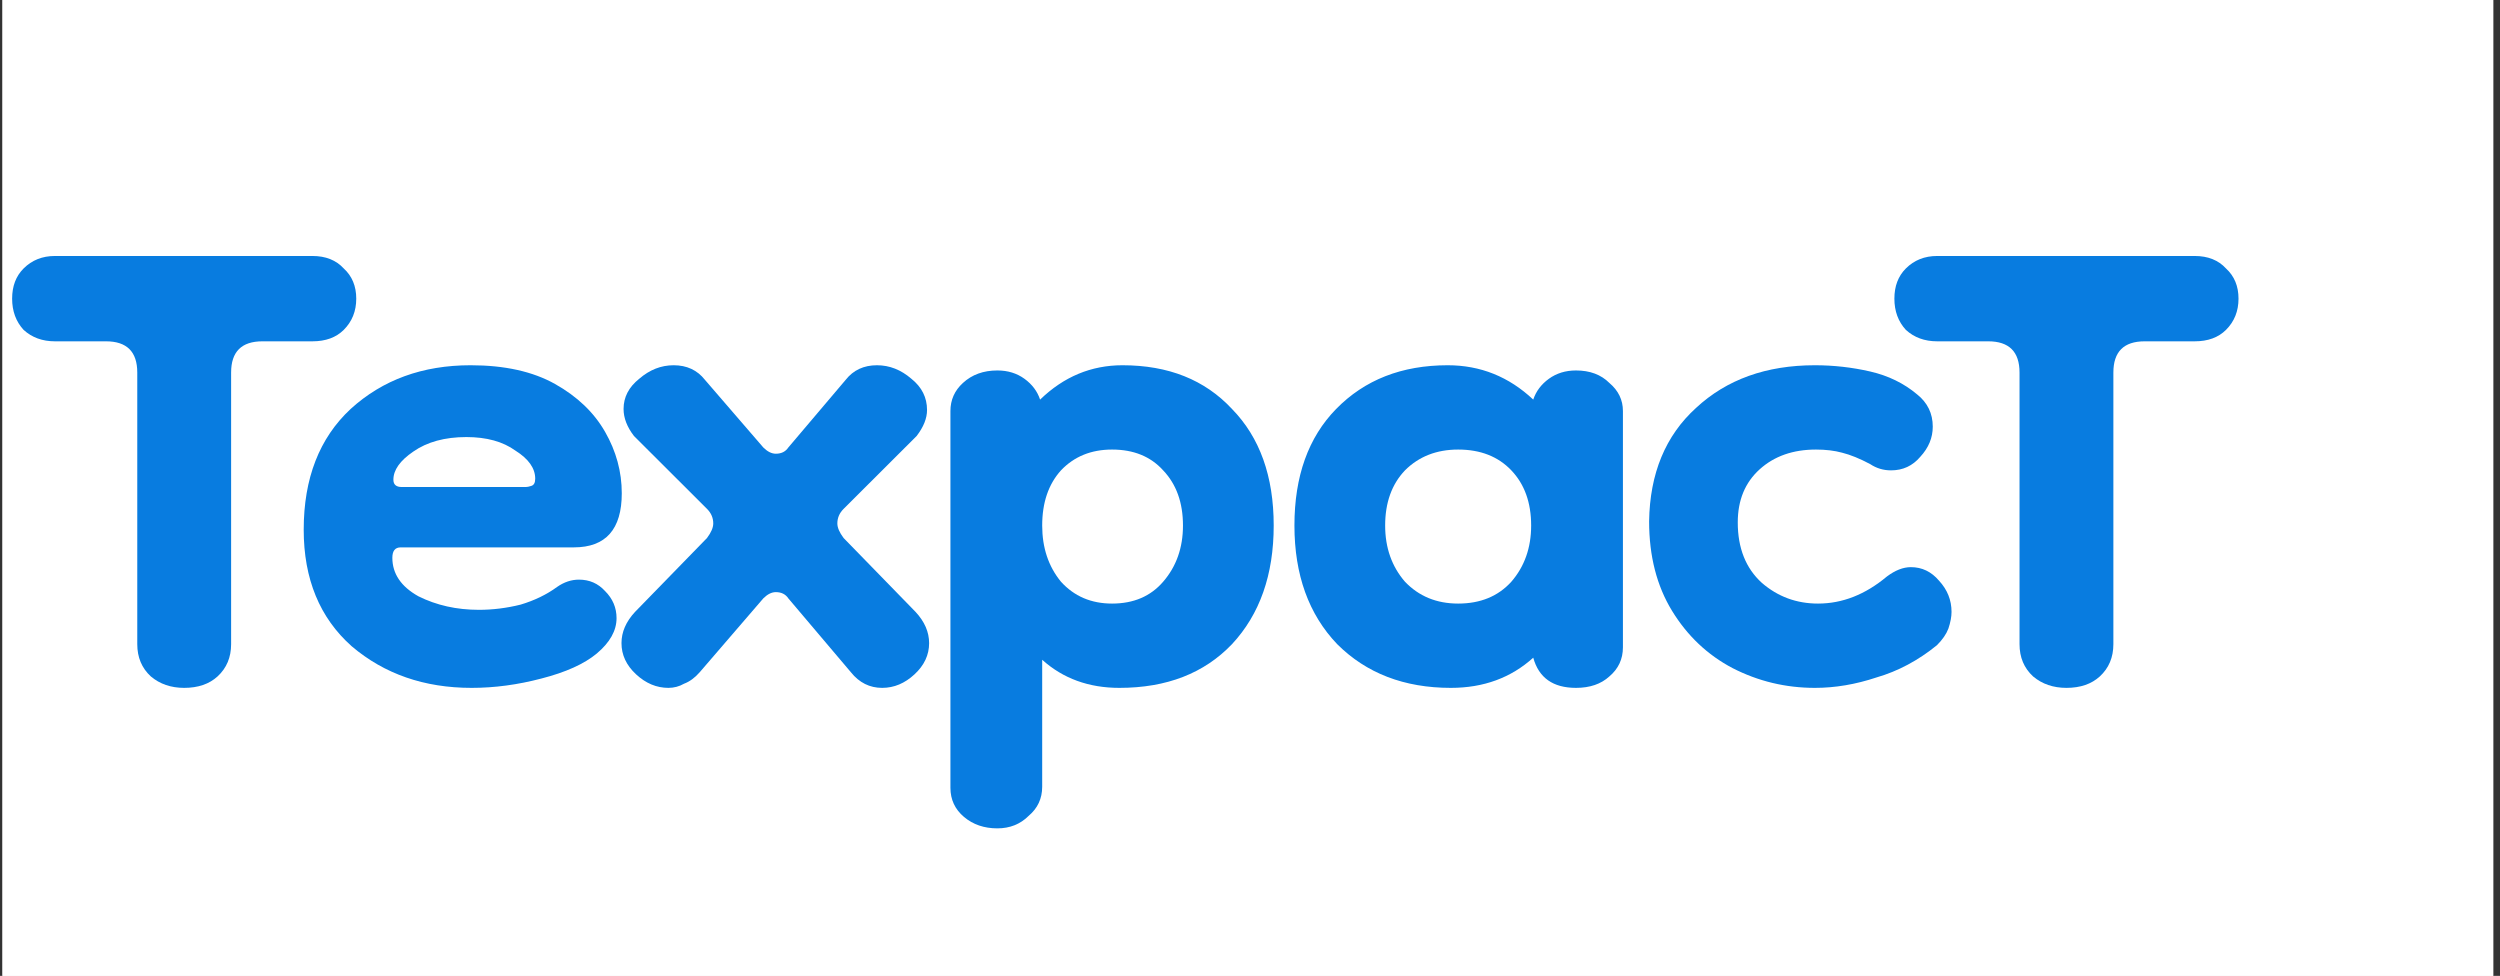
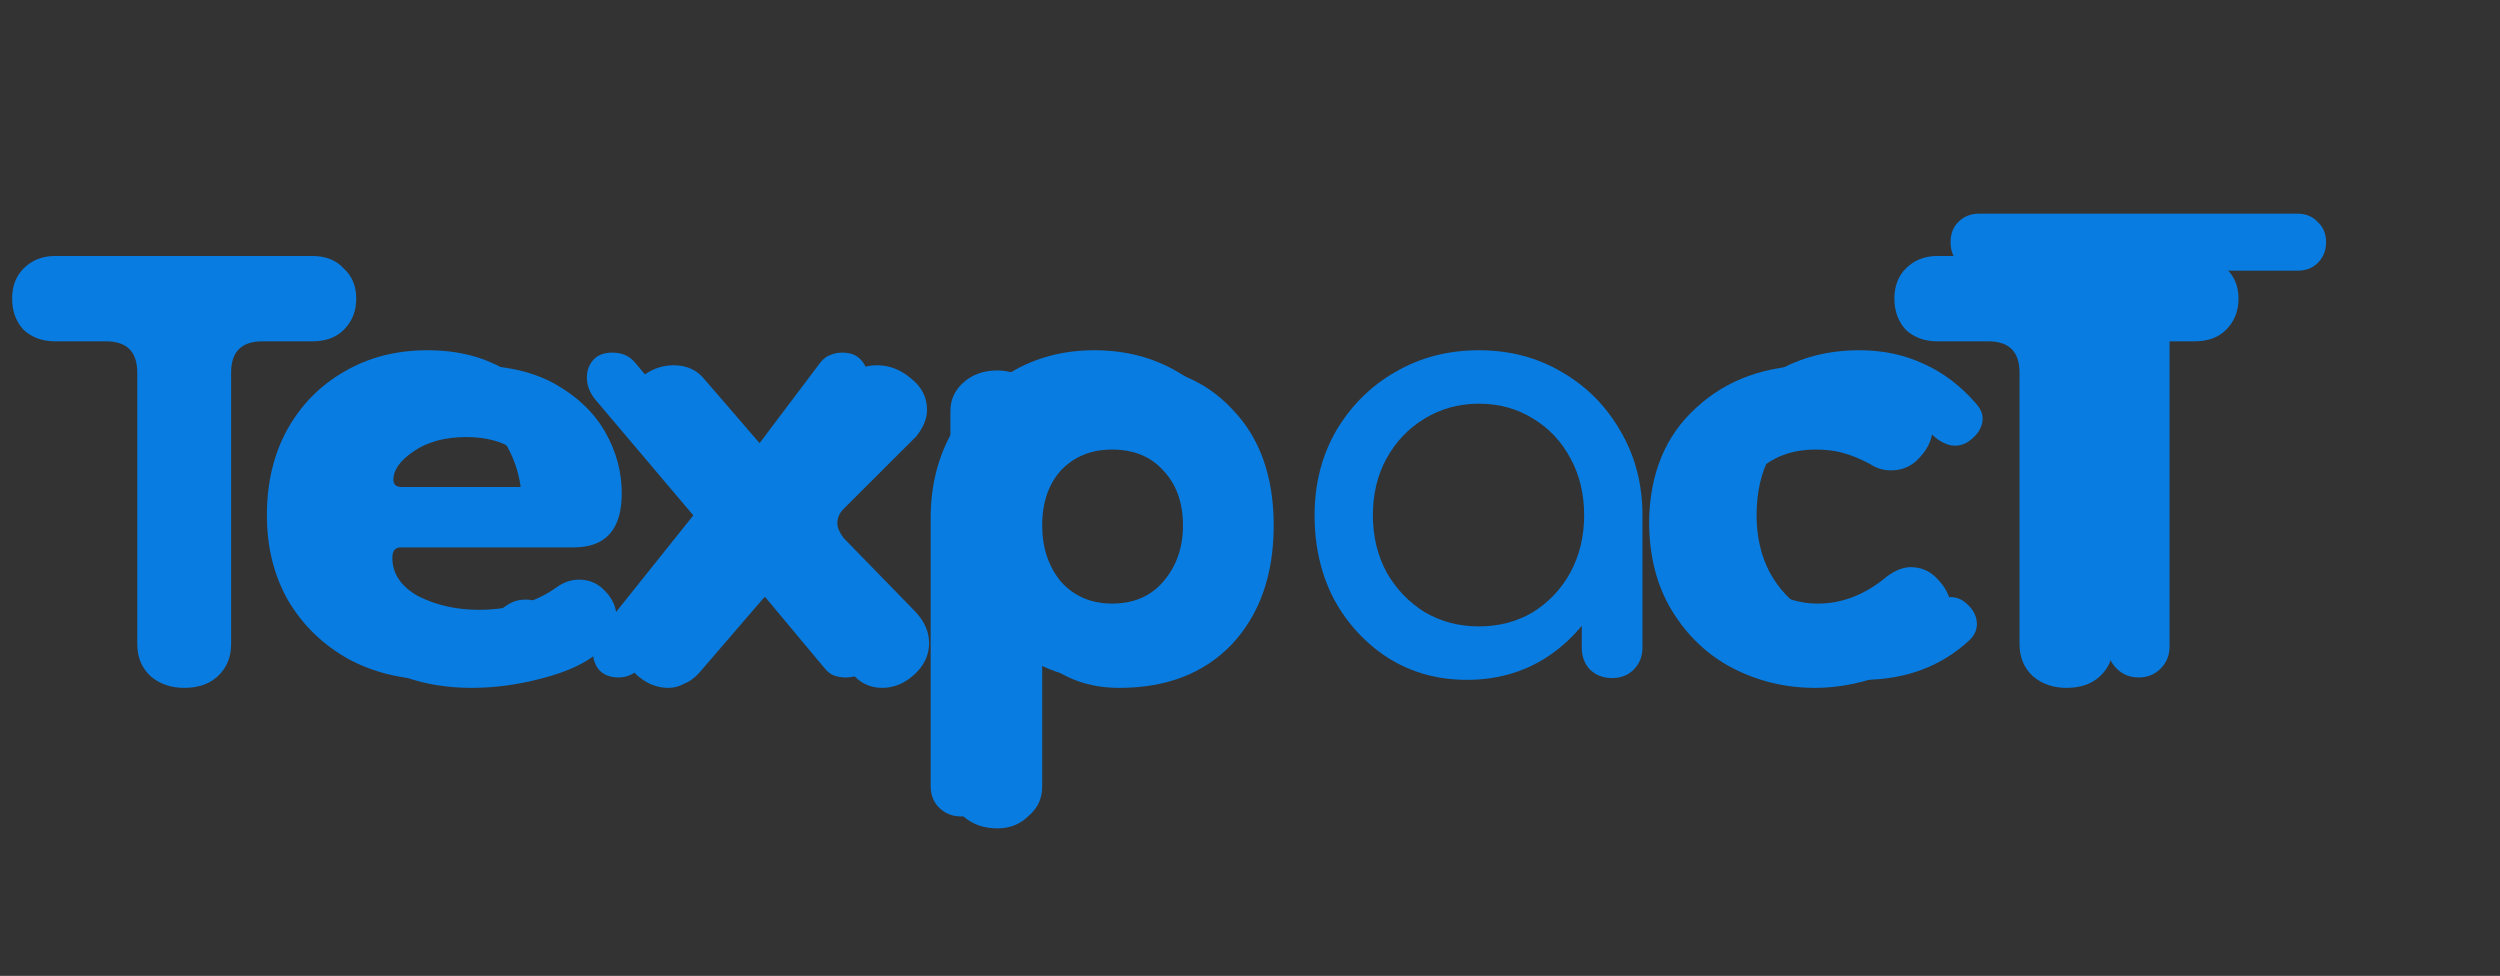
<svg xmlns="http://www.w3.org/2000/svg" width="269" height="105" viewBox="0 0 269 105" fill="none">
  <rect x="0" y="0" width="269" height="105" fill="#333333" stroke="none" />
  <g style="mix-blend-mode:darken">
-     <path d="M0.269 0H268.269V105H0.269V0Z" fill="white" />
    <path d="M46.967 73.151C43.423 73.151 40.265 72.405 37.49 70.914C34.758 69.381 32.602 67.293 31.023 64.652C29.486 61.968 28.718 58.901 28.718 55.45C28.718 51.957 29.444 48.89 30.895 46.249C32.389 43.565 34.438 41.478 37.042 39.987C39.646 38.453 42.634 37.687 46.006 37.687C49.336 37.687 52.196 38.432 54.586 39.923C56.977 41.371 58.791 43.395 60.029 45.993C61.309 48.549 61.95 51.51 61.95 54.876C61.95 55.685 61.672 56.366 61.117 56.92C60.562 57.431 59.858 57.687 59.004 57.687H33.2V52.575H58.812L56.187 54.364C56.144 52.234 55.717 50.339 54.906 48.677C54.095 46.973 52.943 45.631 51.449 44.651C49.955 43.672 48.14 43.182 46.006 43.182C43.573 43.182 41.481 43.714 39.731 44.779C38.024 45.844 36.722 47.314 35.825 49.188C34.929 51.02 34.481 53.108 34.481 55.45C34.481 57.794 35.014 59.881 36.081 61.713C37.148 63.544 38.621 64.993 40.499 66.058C42.378 67.123 44.533 67.655 46.967 67.655C48.29 67.655 49.634 67.421 51 66.953C52.409 66.441 53.54 65.866 54.394 65.227C55.034 64.759 55.717 64.524 56.443 64.524C57.211 64.482 57.873 64.695 58.428 65.163C59.154 65.802 59.538 66.505 59.58 67.272C59.623 68.039 59.282 68.699 58.556 69.253C57.105 70.403 55.29 71.34 53.113 72.064C50.979 72.789 48.93 73.151 46.967 73.151Z" fill="#087CE0" />
    <path d="M91.008 72.895C90.581 72.895 90.175 72.831 89.791 72.703C89.407 72.576 89.044 72.299 88.703 71.873L77.497 58.454L75.192 56.153L64.051 42.99C63.496 42.309 63.197 41.584 63.154 40.818C63.112 40.008 63.325 39.327 63.795 38.773C64.264 38.219 64.969 37.942 65.908 37.942C66.932 37.942 67.743 38.304 68.341 39.028L79.29 52.064L80.955 53.597L92.993 67.975C93.633 68.742 93.932 69.508 93.889 70.275C93.889 70.999 93.612 71.617 93.056 72.128C92.544 72.639 91.861 72.895 91.008 72.895ZM66.548 72.895C65.694 72.895 65.011 72.639 64.499 72.128C64.03 71.575 63.795 70.914 63.795 70.147C63.795 69.381 64.094 68.614 64.691 67.847L75.576 54.236L79.034 59.093L68.853 71.873C68.213 72.554 67.445 72.895 66.548 72.895ZM82.364 56.473L77.945 52.703L88.254 39.028C88.596 38.602 88.959 38.325 89.343 38.198C89.727 38.027 90.154 37.942 90.623 37.942C91.562 37.942 92.267 38.24 92.736 38.837C93.206 39.391 93.419 40.072 93.377 40.881C93.377 41.691 93.078 42.479 92.48 43.246L82.364 56.473Z" fill="#087CE0" />
    <path d="M103.406 87.848C102.467 87.848 101.678 87.528 101.037 86.889C100.44 86.293 100.141 85.526 100.141 84.589V55.45C100.184 52.085 100.973 49.061 102.51 46.377C104.047 43.693 106.138 41.584 108.785 40.051C111.431 38.475 114.42 37.687 117.749 37.687C121.121 37.687 124.131 38.475 126.777 40.051C129.424 41.584 131.516 43.693 133.052 46.377C134.632 49.061 135.421 52.085 135.421 55.45C135.421 58.816 134.696 61.84 133.244 64.524C131.836 67.165 129.893 69.274 127.418 70.85C124.942 72.384 122.146 73.151 119.03 73.151C116.511 73.151 114.185 72.639 112.05 71.617C109.959 70.552 108.166 69.125 106.672 67.336V84.589C106.672 85.526 106.373 86.293 105.776 86.889C105.178 87.528 104.388 87.848 103.406 87.848ZM117.749 67.4C119.926 67.4 121.868 66.889 123.576 65.866C125.283 64.801 126.628 63.374 127.61 61.585C128.634 59.753 129.146 57.708 129.146 55.45C129.146 53.15 128.634 51.105 127.61 49.316C126.628 47.484 125.283 46.057 123.576 45.035C121.868 43.97 119.926 43.437 117.749 43.437C115.615 43.437 113.673 43.97 111.922 45.035C110.215 46.057 108.87 47.484 107.888 49.316C106.907 51.105 106.416 53.15 106.416 55.45C106.416 57.708 106.907 59.753 107.888 61.585C108.87 63.374 110.215 64.801 111.922 65.866C113.673 66.889 115.615 67.4 117.749 67.4Z" fill="#087CE0" />
    <path d="M157.84 73.151C154.724 73.151 151.928 72.384 149.452 70.85C146.976 69.274 145.013 67.165 143.561 64.524C142.153 61.84 141.448 58.816 141.448 55.45C141.448 52.085 142.217 49.061 143.753 46.377C145.333 43.693 147.446 41.584 150.092 40.051C152.782 38.475 155.791 37.687 159.121 37.687C162.45 37.687 165.438 38.475 168.085 40.051C170.731 41.584 172.823 43.693 174.36 46.377C175.939 49.061 176.729 52.085 176.729 55.45H174.232C174.232 58.816 173.506 61.84 172.055 64.524C170.646 67.165 168.704 69.274 166.228 70.85C163.752 72.384 160.956 73.151 157.84 73.151ZM159.121 67.4C161.298 67.4 163.24 66.889 164.947 65.866C166.655 64.801 167.999 63.374 168.981 61.585C169.963 59.753 170.454 57.708 170.454 55.45C170.454 53.15 169.963 51.105 168.981 49.316C167.999 47.484 166.655 46.057 164.947 45.035C163.24 43.97 161.298 43.437 159.121 43.437C156.986 43.437 155.044 43.97 153.294 45.035C151.586 46.057 150.22 47.484 149.196 49.316C148.214 51.105 147.723 53.15 147.723 55.45C147.723 57.708 148.214 59.753 149.196 61.585C150.22 63.374 151.586 64.801 153.294 65.866C155.044 66.889 156.986 67.4 159.121 67.4ZM173.463 72.959C172.524 72.959 171.734 72.661 171.094 72.064C170.497 71.425 170.198 70.637 170.198 69.7V59.923L171.414 53.15L176.729 55.45V69.7C176.729 70.637 176.409 71.425 175.768 72.064C175.171 72.661 174.402 72.959 173.463 72.959Z" fill="#087CE0" />
    <path d="M200.407 73.151C196.992 73.151 193.94 72.384 191.251 70.85C188.604 69.274 186.513 67.165 184.976 64.524C183.482 61.84 182.735 58.816 182.735 55.45C182.735 52 183.482 48.933 184.976 46.249C186.47 43.565 188.519 41.478 191.123 39.987C193.727 38.453 196.715 37.687 200.087 37.687C202.606 37.687 204.911 38.176 207.002 39.156C209.094 40.093 210.972 41.52 212.637 43.437C213.235 44.119 213.448 44.822 213.277 45.546C213.107 46.27 212.637 46.909 211.869 47.463C211.271 47.889 210.609 48.038 209.884 47.91C209.158 47.74 208.496 47.357 207.899 46.76C205.807 44.545 203.203 43.437 200.087 43.437C197.91 43.437 195.989 43.949 194.325 44.971C192.66 45.951 191.358 47.335 190.419 49.124C189.48 50.914 189.01 53.022 189.01 55.45C189.01 57.751 189.48 59.796 190.419 61.585C191.4 63.374 192.745 64.801 194.453 65.866C196.16 66.889 198.145 67.4 200.407 67.4C201.901 67.4 203.203 67.229 204.313 66.889C205.466 66.505 206.512 65.93 207.451 65.163C208.134 64.609 208.838 64.311 209.564 64.269C210.289 64.183 210.93 64.375 211.485 64.844C212.21 65.44 212.616 66.122 212.701 66.889C212.787 67.613 212.53 68.273 211.933 68.87C208.859 71.724 205.018 73.151 200.407 73.151Z" fill="#087CE0" />
    <path d="M230.116 72.895C229.177 72.895 228.387 72.576 227.747 71.937C227.106 71.298 226.786 70.51 226.786 69.572V22.99H233.445V69.572C233.445 70.51 233.125 71.298 232.485 71.937C231.845 72.576 231.055 72.895 230.116 72.895ZM212.956 29.124C212.059 29.124 211.312 28.847 210.715 28.293C210.16 27.697 209.882 26.951 209.882 26.057C209.882 25.162 210.16 24.438 210.715 23.884C211.312 23.288 212.059 22.99 212.956 22.99H247.212C248.108 22.99 248.834 23.288 249.389 23.884C249.986 24.438 250.285 25.162 250.285 26.057C250.285 26.951 249.986 27.697 249.389 28.293C248.834 28.847 248.108 29.124 247.212 29.124H212.956Z" fill="#087CE0" />
-     <path d="M0.269 0H268.269V105H0.269V0Z" fill="white" />
    <path d="M19.819 74.015C18.398 74.015 17.201 73.604 16.228 72.783C15.256 71.887 14.77 70.73 14.77 69.312V40.085C14.77 37.846 13.648 36.726 11.403 36.726H5.905C4.559 36.726 3.437 36.315 2.539 35.494C1.716 34.598 1.305 33.478 1.305 32.135C1.305 30.791 1.716 29.708 2.539 28.887C3.437 27.991 4.559 27.544 5.905 27.544H33.621C35.042 27.544 36.164 27.991 36.987 28.887C37.885 29.708 38.333 30.791 38.333 32.135C38.333 33.478 37.885 34.598 36.987 35.494C36.164 36.315 35.042 36.726 33.621 36.726H28.235C25.99 36.726 24.868 37.846 24.868 40.085V69.312C24.868 70.73 24.382 71.887 23.41 72.783C22.512 73.604 21.315 74.015 19.819 74.015Z" fill="#087CE0" />
    <path d="M50.745 74.015C45.658 74.015 41.356 72.522 37.841 69.536C34.4 66.475 32.679 62.294 32.679 56.994C32.679 51.47 34.362 47.14 37.728 44.005C41.169 40.869 45.471 39.301 50.632 39.301C54.298 39.301 57.327 39.973 59.721 41.317C62.115 42.661 63.91 44.378 65.107 46.468C66.304 48.558 66.903 50.761 66.903 53.075C66.903 56.957 65.182 58.898 61.741 58.898H43.114C42.516 58.898 42.217 59.271 42.217 60.017C42.217 61.734 43.152 63.116 45.022 64.161C46.967 65.131 49.136 65.617 51.53 65.617C53.026 65.617 54.522 65.43 56.018 65.057C57.514 64.609 58.824 63.974 59.946 63.153C60.694 62.63 61.479 62.369 62.302 62.369C63.424 62.369 64.359 62.78 65.107 63.601C65.93 64.422 66.341 65.392 66.341 66.512C66.341 67.856 65.631 69.125 64.21 70.32C62.863 71.439 60.881 72.335 58.263 73.007C55.719 73.679 53.213 74.015 50.745 74.015ZM56.579 52.403C56.729 52.403 56.916 52.366 57.14 52.291C57.44 52.216 57.589 51.955 57.589 51.507C57.589 50.387 56.879 49.38 55.457 48.484C54.111 47.513 52.353 47.028 50.184 47.028C47.865 47.028 45.957 47.55 44.461 48.596C43.04 49.566 42.329 50.574 42.329 51.619C42.329 52.142 42.628 52.403 43.227 52.403H56.579Z" fill="#087CE0" />
    <path d="M71.921 74.015C70.65 74.015 69.49 73.53 68.443 72.559C67.395 71.589 66.872 70.469 66.872 69.2C66.872 68.005 67.358 66.886 68.331 65.84L76.073 57.89C76.522 57.293 76.746 56.77 76.746 56.322C76.746 55.725 76.522 55.202 76.073 54.755L68.218 46.916C67.47 45.945 67.096 44.975 67.096 44.005C67.096 42.735 67.657 41.653 68.779 40.757C69.901 39.787 71.136 39.301 72.482 39.301C73.903 39.301 75.026 39.824 75.849 40.869L82.132 48.148C82.581 48.596 83.03 48.82 83.479 48.82C84.077 48.82 84.526 48.596 84.825 48.148L90.996 40.869C91.819 39.824 92.942 39.301 94.363 39.301C95.709 39.301 96.944 39.787 98.066 40.757C99.188 41.653 99.749 42.773 99.749 44.116C99.749 45.012 99.375 45.945 98.627 46.916L90.772 54.755C90.323 55.202 90.099 55.725 90.099 56.322C90.099 56.77 90.323 57.293 90.772 57.89L98.514 65.84C99.487 66.886 99.973 68.005 99.973 69.2C99.973 70.469 99.45 71.589 98.402 72.559C97.355 73.53 96.195 74.015 94.924 74.015C93.577 74.015 92.455 73.455 91.558 72.335L84.825 64.385C84.526 63.937 84.077 63.713 83.479 63.713C83.03 63.713 82.581 63.937 82.132 64.385L75.287 72.335C74.764 72.933 74.203 73.343 73.604 73.567C73.081 73.866 72.52 74.015 71.921 74.015Z" fill="#087CE0" />
    <path d="M120.443 74.015C117.152 74.015 114.384 73.007 112.14 70.992V84.653C112.14 85.922 111.654 86.967 110.681 87.788C109.783 88.684 108.661 89.132 107.315 89.132C105.894 89.132 104.697 88.722 103.724 87.9C102.752 87.079 102.266 86.034 102.266 84.765V44.228C102.266 43.034 102.714 42.026 103.612 41.205C104.584 40.309 105.819 39.861 107.315 39.861C108.437 39.861 109.409 40.16 110.232 40.757C111.055 41.354 111.616 42.101 111.915 42.997C114.459 40.533 117.414 39.301 120.78 39.301C125.717 39.301 129.644 40.869 132.562 44.005C135.554 47.065 137.05 51.246 137.05 56.546C137.05 61.846 135.554 66.102 132.562 69.312C129.569 72.447 125.53 74.015 120.443 74.015ZM119.658 64.945C121.977 64.945 123.809 64.161 125.156 62.593C126.577 60.951 127.288 58.935 127.288 56.546C127.288 54.083 126.577 52.104 125.156 50.611C123.809 49.118 121.977 48.372 119.658 48.372C117.414 48.372 115.581 49.118 114.16 50.611C112.813 52.104 112.14 54.083 112.14 56.546C112.14 58.935 112.813 60.951 114.16 62.593C115.581 64.161 117.414 64.945 119.658 64.945Z" fill="#087CE0" />
-     <path d="M156.112 74.015C151.1 74.015 147.023 72.447 143.882 69.312C140.815 66.102 139.281 61.846 139.281 56.546C139.281 51.246 140.777 47.065 143.769 44.005C146.836 40.869 150.838 39.301 155.776 39.301C159.291 39.301 162.358 40.533 164.977 42.997C165.276 42.101 165.837 41.354 166.66 40.757C167.483 40.16 168.455 39.861 169.577 39.861C171.073 39.861 172.27 40.309 173.168 41.205C174.14 42.026 174.627 43.034 174.627 44.228V69.648C174.627 70.917 174.14 71.962 173.168 72.783C172.27 73.604 171.073 74.015 169.577 74.015C167.109 74.015 165.575 72.933 164.977 70.767C162.583 72.933 159.628 74.015 156.112 74.015ZM156.898 64.945C159.291 64.945 161.199 64.161 162.62 62.593C164.042 60.951 164.752 58.935 164.752 56.546C164.752 54.083 164.042 52.104 162.62 50.611C161.199 49.118 159.291 48.372 156.898 48.372C154.579 48.372 152.671 49.118 151.175 50.611C149.754 52.104 149.043 54.083 149.043 56.546C149.043 58.935 149.754 60.951 151.175 62.593C152.671 64.161 154.579 64.945 156.898 64.945Z" fill="#087CE0" />
    <path d="M195.286 74.015C192.144 74.015 189.189 73.306 186.421 71.887C183.728 70.469 181.559 68.416 179.913 65.728C178.268 63.041 177.445 59.831 177.445 56.098C177.52 50.947 179.203 46.879 182.494 43.892C185.786 40.832 190.05 39.301 195.286 39.301C197.306 39.301 199.288 39.525 201.233 39.973C203.178 40.421 204.861 41.242 206.282 42.437C207.404 43.333 207.965 44.49 207.965 45.908C207.965 47.103 207.517 48.185 206.619 49.156C205.796 50.126 204.749 50.611 203.477 50.611C202.654 50.611 201.906 50.387 201.233 49.939C200.111 49.342 199.101 48.931 198.203 48.708C197.38 48.484 196.445 48.372 195.398 48.372C192.93 48.372 190.91 49.081 189.339 50.499C187.768 51.918 186.983 53.821 186.983 56.21C186.983 58.972 187.843 61.137 189.563 62.705C191.284 64.198 193.304 64.945 195.623 64.945C198.241 64.945 200.709 63.974 203.028 62.033C203.926 61.361 204.786 61.025 205.609 61.025C206.806 61.025 207.816 61.511 208.639 62.481C209.536 63.452 209.985 64.571 209.985 65.84C209.985 66.363 209.873 66.96 209.649 67.632C209.424 68.229 209.013 68.826 208.414 69.424C206.395 71.066 204.225 72.223 201.906 72.895C199.662 73.642 197.455 74.015 195.286 74.015Z" fill="#087CE0" />
    <path d="M222.35 74.015C220.929 74.015 219.732 73.604 218.759 72.783C217.787 71.887 217.301 70.73 217.301 69.312V40.085C217.301 37.846 216.178 36.726 213.934 36.726H208.436C207.09 36.726 205.968 36.315 205.07 35.494C204.247 34.598 203.836 33.478 203.836 32.135C203.836 30.791 204.247 29.708 205.07 28.887C205.968 27.991 207.09 27.544 208.436 27.544H236.152C237.573 27.544 238.695 27.991 239.518 28.887C240.415 29.708 240.864 30.791 240.864 32.135C240.864 33.478 240.415 34.598 239.518 35.494C238.695 36.315 237.573 36.726 236.152 36.726H230.766C228.521 36.726 227.399 37.846 227.399 40.085V69.312C227.399 70.73 226.913 71.887 225.941 72.783C225.043 73.604 223.846 74.015 222.35 74.015Z" fill="#087CE0" />
  </g>
</svg>